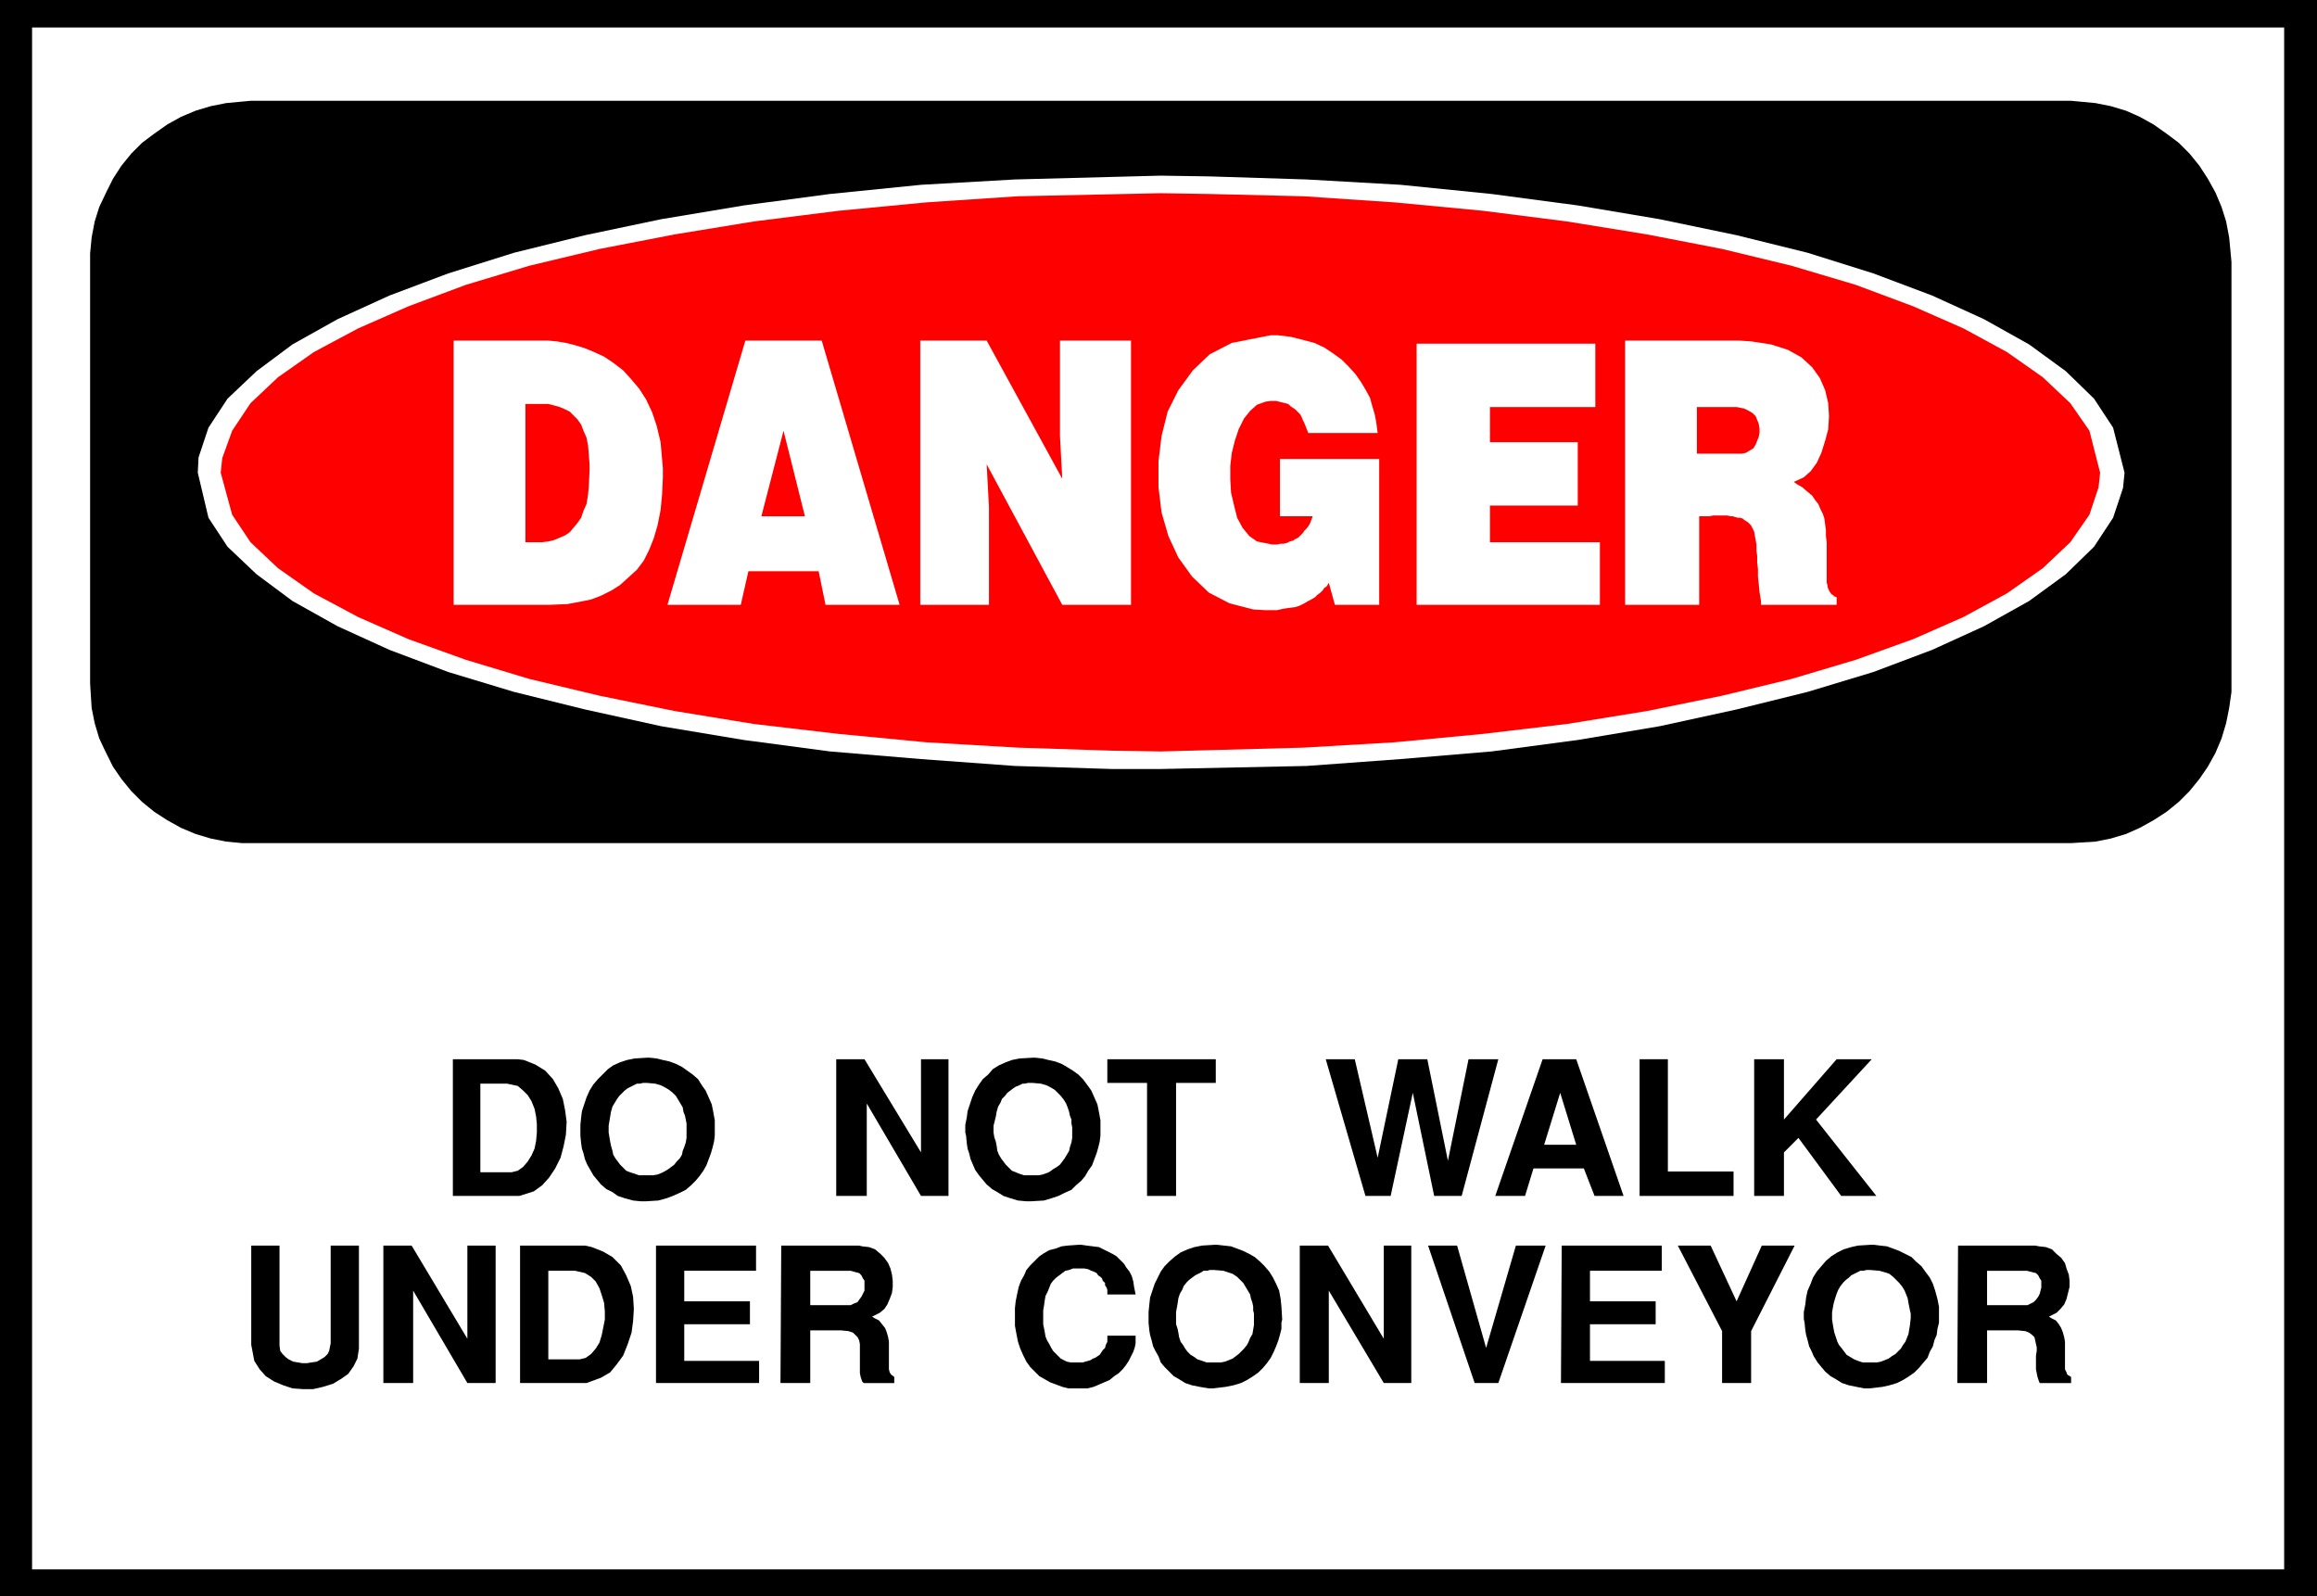
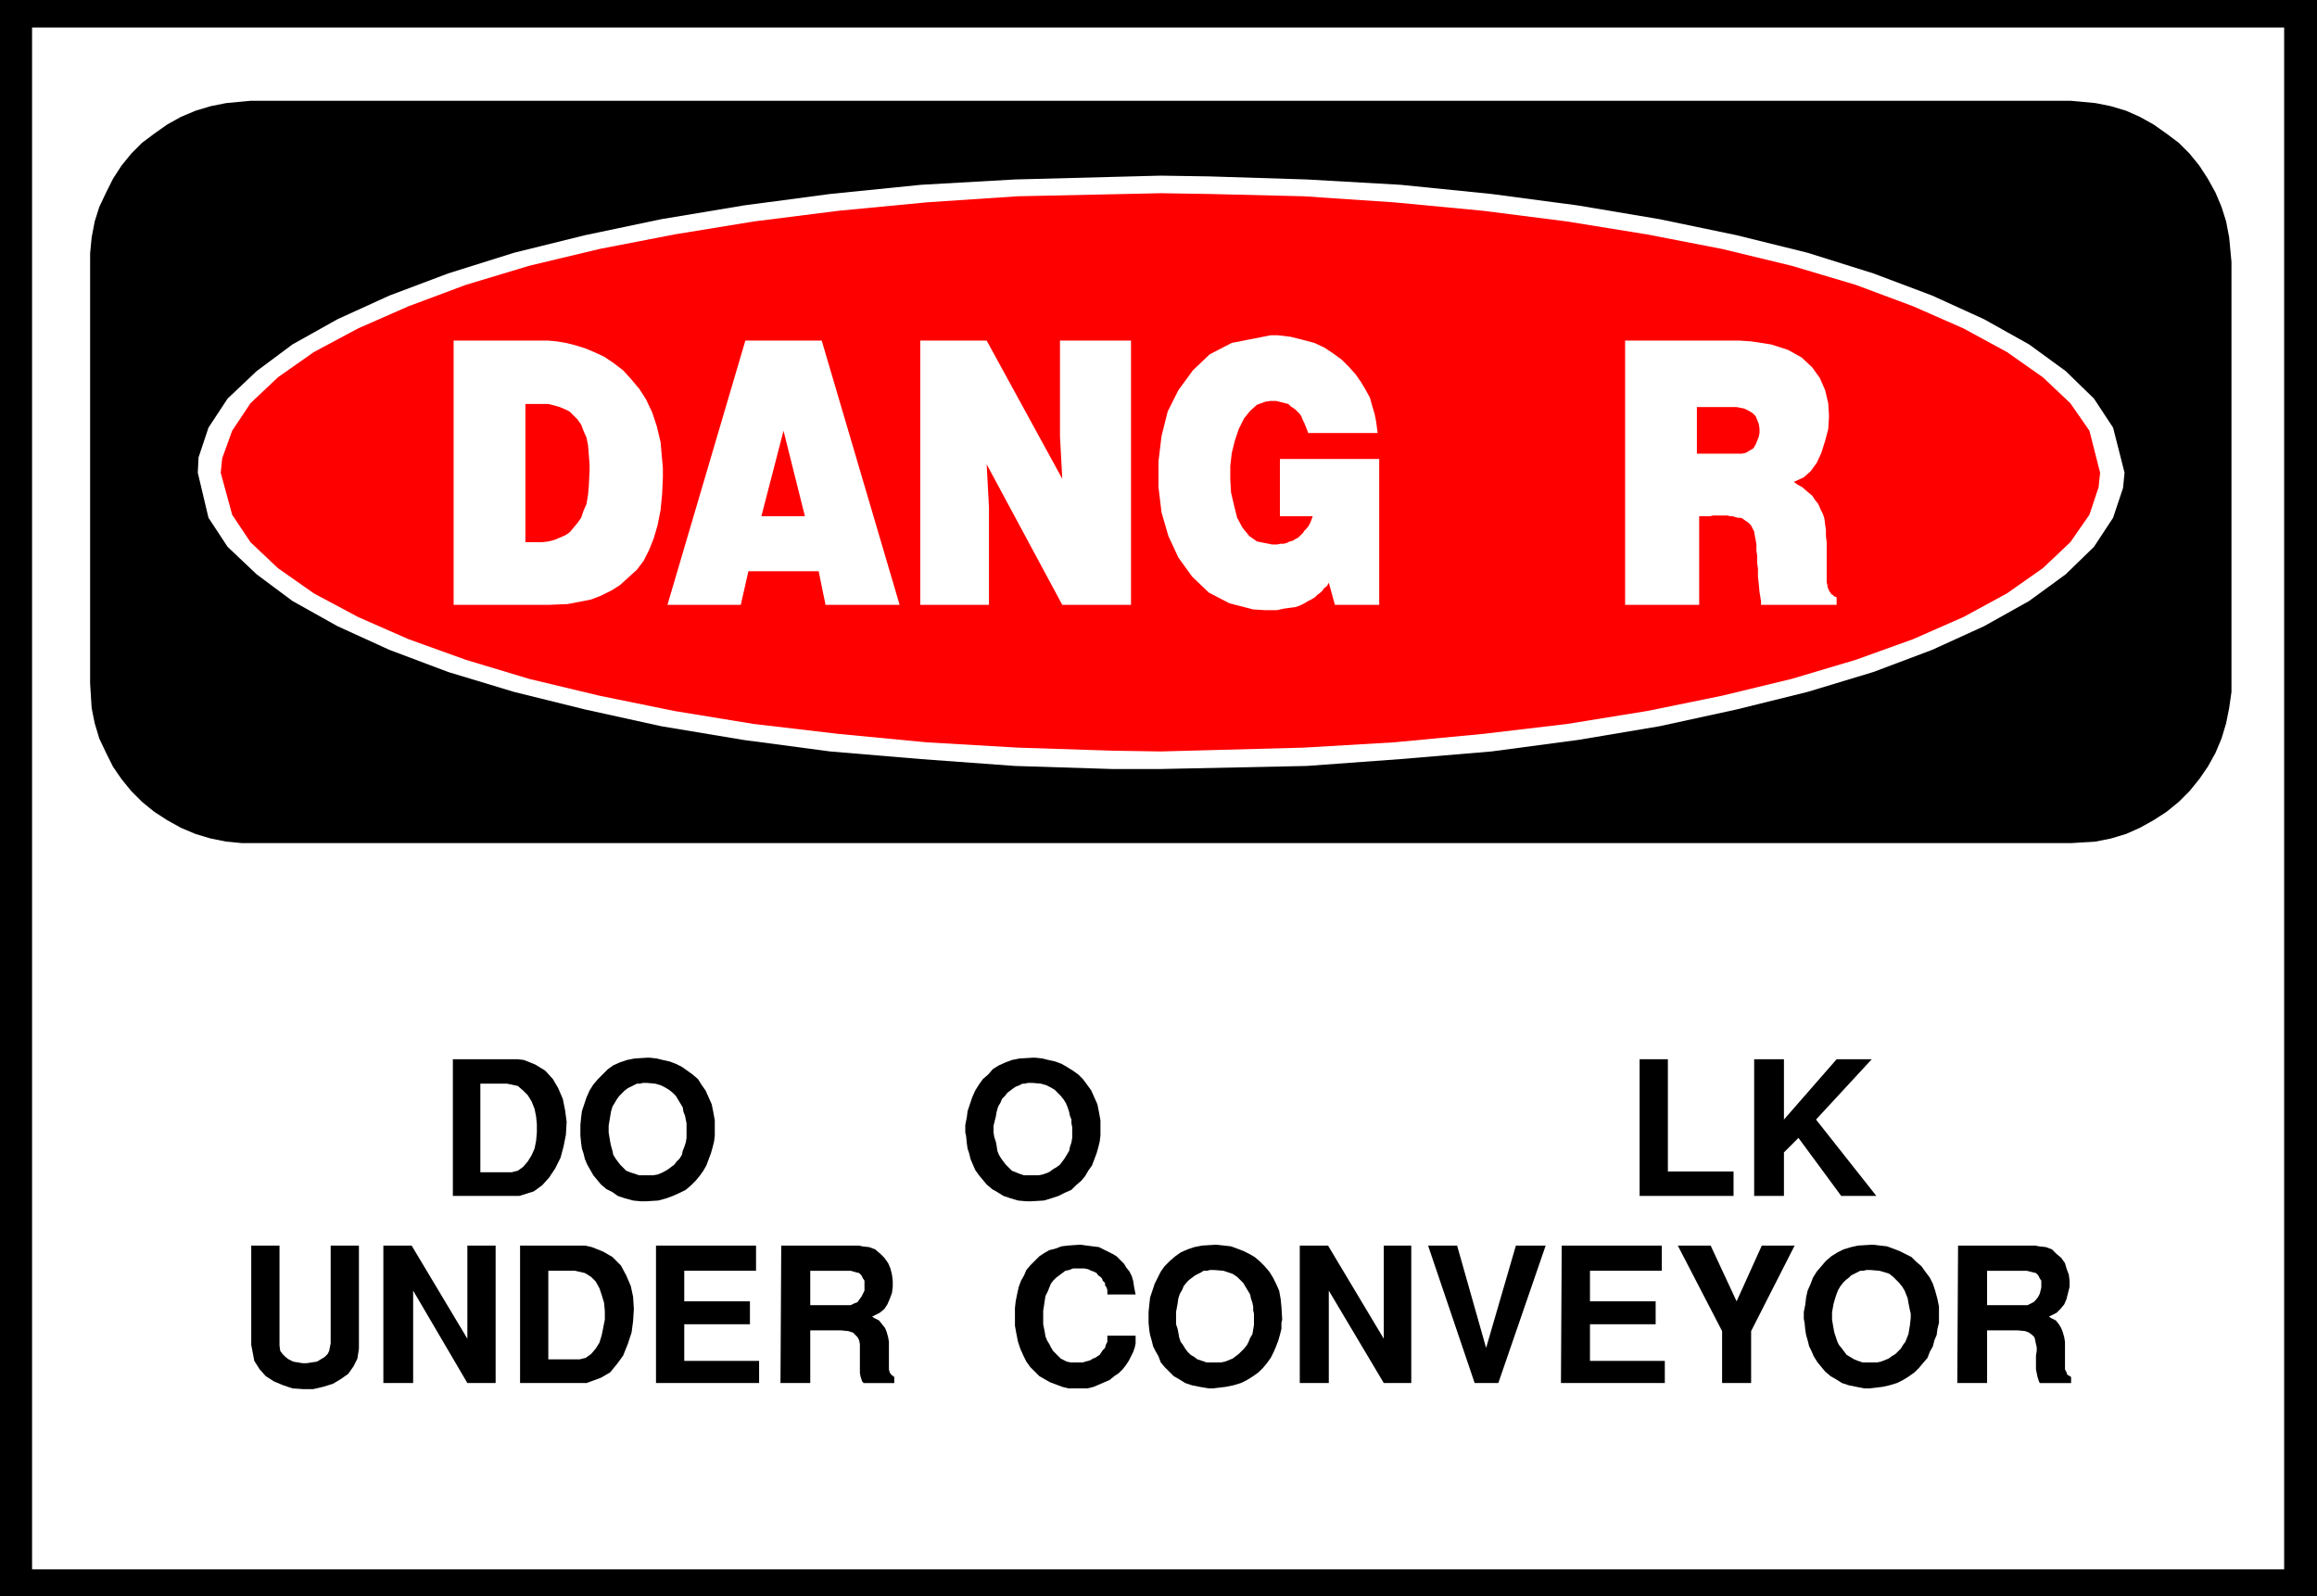
<svg xmlns="http://www.w3.org/2000/svg" xmlns:ns1="http://sodipodi.sourceforge.net/DTD/sodipodi-0.dtd" xmlns:ns2="http://www.inkscape.org/namespaces/inkscape" version="1.0" width="129.724mm" height="89.359mm" id="svg45" ns1:docname="Conveyor.wmf">
  <rect width="100%" height="100%" fill="#333333" stroke="none" />
  <ns1:namedview id="namedview45" pagecolor="#ffffff" bordercolor="#000000" borderopacity="0.25" ns2:showpageshadow="2" ns2:pageopacity="0.0" ns2:pagecheckerboard="0" ns2:deskcolor="#d1d1d1" ns2:document-units="mm" />
  <defs id="defs1">
    <pattern id="WMFhbasepattern" patternUnits="userSpaceOnUse" width="6" height="6" x="0" y="0" />
  </defs>
  <path style="fill:#000000;fill-opacity:1;fill-rule:evenodd;stroke:none" d="M 0,0 H 490.294 V 337.736 H 0 V 0 Z" id="path1" />
  <path style="fill:#ffffff;fill-opacity:1;fill-rule:evenodd;stroke:none" d="M 6.787,5.817 H 483.345 V 332.08 H 6.787 V 5.817 Z" id="path2" />
  <path style="fill:#000000;fill-opacity:1;fill-rule:evenodd;stroke:none" d="M 53.005,21.331 H 438.259 l 1.778,0.162 3.394,0.323 3.232,0.646 3.232,0.97 2.909,1.293 2.909,1.616 2.747,1.939 2.586,1.939 2.262,2.262 2.101,2.586 1.778,2.747 1.616,2.909 1.293,3.07 0.97,3.07 0.646,3.394 0.485,5.171 v 89.201 1.778 l -0.485,3.394 -0.646,3.232 -0.97,3.232 -1.293,3.07 -1.616,2.909 -1.778,2.586 -2.101,2.586 -2.262,2.262 -2.586,2.101 -2.747,1.778 -2.909,1.616 -2.909,1.293 -3.232,0.97 -3.232,0.646 -5.171,0.323 H 53.005 51.227 l -3.394,-0.323 -3.232,-0.646 -3.232,-0.97 -3.07,-1.293 -2.909,-1.616 -2.747,-1.778 -2.586,-2.101 -2.262,-2.262 -2.101,-2.586 -1.778,-2.586 -1.454,-2.909 -1.454,-3.07 -0.97,-3.232 -0.646,-3.232 -0.323,-5.171 V 55.428 53.65 l 0.323,-3.394 0.646,-3.394 0.97,-3.07 1.454,-3.07 1.454,-2.909 1.778,-2.747 2.101,-2.586 2.262,-2.262 2.586,-1.939 2.747,-1.939 2.909,-1.616 3.07,-1.293 3.232,-0.97 3.232,-0.646 5.171,-0.485 z" id="path3" />
  <path style="fill:#ffffff;fill-opacity:1;fill-rule:evenodd;stroke:none" d="m 245.632,37.167 10.342,0.162 20.523,0.646 19.877,1.131 19.23,1.939 18.261,2.424 17.291,2.909 16.322,3.394 15.029,3.717 13.898,4.363 12.443,4.686 10.989,5.009 9.534,5.333 7.757,5.656 5.979,5.817 4.04,6.141 2.424,9.534 -0.323,3.232 -2.101,6.302 -4.04,6.141 -5.979,5.817 -7.757,5.656 -9.534,5.333 -10.989,5.009 -12.443,4.686 -13.898,4.202 -15.029,3.717 -16.322,3.555 -17.291,2.909 -18.261,2.424 -19.23,1.616 -19.877,1.454 -30.866,0.646 h -10.342 l -20.523,-0.646 -19.877,-1.454 -19.23,-1.616 -18.261,-2.424 -17.453,-2.909 -16.16,-3.555 -15.029,-3.717 -13.898,-4.202 -12.443,-4.686 -10.989,-5.009 -9.534,-5.333 -7.595,-5.656 -6.141,-5.817 -4.04,-6.141 -2.262,-9.534 0.162,-3.232 2.101,-6.302 4.04,-6.141 6.141,-5.817 7.595,-5.656 9.534,-5.333 10.989,-5.009 12.443,-4.686 13.898,-4.363 15.029,-3.717 16.16,-3.394 17.453,-2.909 18.261,-2.424 19.23,-1.939 19.877,-1.131 30.866,-0.808 z" id="path4" />
  <path style="fill:#ff0000;fill-opacity:1;fill-rule:evenodd;stroke:none" d="m 245.632,40.884 10.181,0.162 20.038,0.485 19.23,1.293 18.746,1.778 17.776,2.262 16.968,2.747 15.837,3.07 14.706,3.555 13.574,4.04 12.12,4.525 10.666,4.686 9.211,5.009 7.595,5.333 5.818,5.494 4.04,5.817 2.262,8.888 -0.323,3.07 -1.939,5.817 -4.04,5.817 -5.818,5.494 -7.595,5.333 -9.211,5.009 -10.666,4.686 -12.12,4.363 -13.574,4.04 -14.706,3.555 -15.837,3.232 -16.968,2.747 -17.776,2.101 -18.746,1.778 -19.23,1.131 -30.219,0.808 -10.181,-0.162 -20.038,-0.646 -19.392,-1.131 -18.584,-1.778 -17.938,-2.101 -16.806,-2.747 -15.837,-3.232 -14.867,-3.555 -13.413,-4.04 -12.12,-4.363 -10.666,-4.686 -9.373,-5.009 -7.595,-5.333 -5.818,-5.494 -3.878,-5.817 -2.424,-8.888 0.323,-3.07 2.101,-5.817 3.878,-5.817 5.818,-5.494 7.595,-5.333 9.373,-5.009 10.666,-4.686 12.12,-4.525 13.413,-4.04 14.867,-3.555 15.837,-3.07 16.806,-2.747 17.938,-2.262 18.584,-1.778 19.392,-1.293 z" id="path5" />
  <path style="fill:#ffffff;fill-opacity:1;fill-rule:evenodd;stroke:none" d="m 343.884,72.072 h 24.24 l 2.424,0.162 4.202,0.646 3.555,1.131 2.909,1.616 2.262,2.101 1.616,2.262 1.131,2.586 0.646,2.747 0.162,2.747 -0.162,2.747 -0.646,2.424 -0.808,2.586 -0.97,2.101 -1.293,1.778 -1.454,1.293 -2.101,0.97 0.646,0.485 1.131,0.646 1.131,0.97 0.97,0.808 0.646,0.97 0.646,0.808 0.485,1.131 0.485,0.97 0.323,0.97 0.162,1.293 0.162,1.131 v 1.293 l 0.162,1.293 v 1.454 1.454 2.424 0.323 0.646 0.646 0.646 0.485 0.485 l 0.162,0.485 v 0.323 l 0.162,0.485 0.162,0.323 0.162,0.323 0.162,0.162 0.162,0.323 0.323,0.162 0.323,0.323 0.485,0.162 v 1.616 h -15.998 v -0.808 l -0.323,-1.939 -0.162,-1.778 -0.162,-1.454 v -1.616 l -0.162,-1.293 v -1.454 l -0.162,-1.131 v -1.293 l -0.162,-0.97 -0.162,-0.808 -0.162,-0.97 -0.323,-0.646 -0.323,-0.646 -0.646,-0.646 -0.97,-0.646 -0.162,-0.162 -0.485,-0.162 h -0.485 l -0.646,-0.162 -0.485,-0.162 h -0.485 l -0.646,-0.162 h -0.646 -0.485 -0.646 -0.646 -0.646 l -0.646,0.162 h -0.646 -0.646 -0.97 v 18.745 h -15.675 z" id="path6" />
-   <path style="fill:#ffffff;fill-opacity:1;fill-rule:evenodd;stroke:none" d="m 299.768,72.718 h 37.814 v 13.412 h -22.301 v 7.433 h 18.584 v 13.412 h -18.584 v 7.757 h 23.27 v 13.251 h -38.784 z" id="path7" />
  <path style="fill:#ffffff;fill-opacity:1;fill-rule:evenodd;stroke:none" d="M 270.841,109.239 V 97.119 h 21.008 v 30.865 h -9.373 l -1.293,-4.686 -0.162,0.323 -0.323,0.485 -0.485,0.323 -0.323,0.485 -0.485,0.485 -0.646,0.485 -0.485,0.485 -0.808,0.485 -0.646,0.323 -0.808,0.485 -0.97,0.485 -0.97,0.323 -1.293,0.162 -1.131,0.162 -1.454,0.323 h -2.424 l -2.586,-0.162 -5.01,-1.293 -4.363,-2.262 -3.555,-3.394 -2.909,-4.04 -2.101,-4.525 -1.454,-5.009 -0.646,-5.333 v -5.494 l 0.646,-5.333 1.293,-5.171 2.262,-4.525 3.07,-4.202 3.555,-3.394 4.686,-2.424 8.242,-1.616 h 1.454 l 2.747,0.323 2.586,0.646 2.424,0.646 2.101,0.97 1.939,1.293 1.778,1.293 1.454,1.454 1.454,1.616 1.131,1.616 0.97,1.616 0.97,1.778 0.485,1.778 0.485,1.616 0.323,1.616 0.323,2.424 h -14.706 l -0.162,-0.485 -0.323,-0.808 -0.323,-0.808 -0.323,-0.646 -0.323,-0.808 -0.323,-0.485 -0.485,-0.485 -0.485,-0.485 -0.485,-0.323 -0.485,-0.323 -0.485,-0.485 -0.646,-0.162 -0.646,-0.162 -0.646,-0.162 -0.646,-0.162 h -1.131 l -1.131,0.162 -1.778,0.646 -1.454,1.293 -1.293,1.616 -1.131,2.262 -0.808,2.424 -0.646,2.586 -0.323,2.747 v 2.909 l 0.162,2.747 0.646,2.747 0.646,2.586 1.131,2.101 1.454,1.778 1.616,1.131 3.232,0.646 h 0.323 0.646 l 0.808,-0.162 h 0.646 l 0.646,-0.162 0.646,-0.323 0.646,-0.162 0.485,-0.323 0.646,-0.323 0.323,-0.323 0.646,-0.646 0.323,-0.485 0.485,-0.485 0.485,-0.646 0.323,-0.646 0.485,-1.293 h -6.949 z" id="path8" />
  <path style="fill:#ffffff;fill-opacity:1;fill-rule:evenodd;stroke:none" d="m 194.728,72.072 h 14.059 l 15.998,29.249 -0.485,-9.049 V 72.072 h 15.029 v 55.912 h -14.544 l -15.998,-29.734 0.485,9.049 v 20.684 h -14.544 z" id="path9" />
  <path style="fill:#ffffff;fill-opacity:1;fill-rule:evenodd;stroke:none" d="m 157.721,72.072 h 16.16 l 16.483,55.912 H 174.689 l -1.454,-7.11 h -14.867 l -1.616,7.11 h -15.514 l 16.483,-55.912 z" id="path10" />
  <path style="fill:#ffffff;fill-opacity:1;fill-rule:evenodd;stroke:none" d="m 95.99,72.072 h 19.23 0.808 l 1.778,0.162 1.939,0.323 1.939,0.485 2.101,0.646 1.939,0.808 2.101,0.97 1.939,1.293 2.101,1.616 1.616,1.778 1.778,2.101 1.454,2.262 1.293,2.747 0.97,2.909 0.808,3.394 0.485,5.494 v 1.939 l -0.162,3.555 -0.323,3.394 -0.646,3.232 -0.808,2.747 -0.97,2.424 -1.131,2.262 -1.454,1.939 -1.778,1.616 -1.778,1.616 -1.778,1.131 -2.262,1.131 -2.101,0.808 -2.424,0.485 -2.586,0.485 -3.878,0.162 H 95.99 Z" id="path11" />
  <path style="fill:#ff0000;fill-opacity:1;fill-rule:evenodd;stroke:none" d="m 359.075,86.131 v 9.857 h 9.05 0.485 l 0.808,-0.162 0.808,-0.485 0.808,-0.485 0.485,-0.808 0.323,-0.808 0.323,-0.808 0.162,-0.808 V 90.656 l -0.162,-0.97 -0.323,-0.808 -0.323,-0.808 -0.646,-0.646 -0.808,-0.485 -0.97,-0.485 -1.616,-0.323 h -8.403 z" id="path12" />
  <path style="fill:#ff0000;fill-opacity:1;fill-rule:evenodd;stroke:none" d="m 161.115,109.239 h 9.211 l -4.525,-18.099 -4.686,18.099 z" id="path13" />
  <path style="fill:#ff0000;fill-opacity:1;fill-rule:evenodd;stroke:none" d="m 111.181,85.484 v 29.249 h 0.808 1.454 1.293 l 1.293,-0.162 1.293,-0.323 1.131,-0.485 1.131,-0.485 0.97,-0.646 0.808,-0.97 0.808,-0.97 0.808,-1.131 0.485,-1.454 0.646,-1.454 0.323,-1.939 0.162,-1.778 0.162,-3.394 v -1.293 l -0.162,-2.101 -0.162,-1.939 -0.323,-1.616 -0.646,-1.454 -0.485,-1.293 -0.808,-1.131 -0.808,-0.808 -0.808,-0.808 -0.97,-0.485 -1.131,-0.485 -1.131,-0.323 -1.293,-0.323 h -1.293 -1.293 -2.262 z" id="path14" />
  <path style="fill:#000000;fill-opacity:1;fill-rule:evenodd;stroke:none" d="m 414.18,292.651 0.162,-29.087 h 16.322 l 0.808,0.162 1.454,0.162 1.293,0.485 0.97,0.97 0.97,0.808 0.808,1.131 0.323,1.131 0.485,1.293 0.162,1.293 v 1.293 l -0.323,1.293 -0.323,1.293 -0.485,1.131 -0.808,0.97 -0.808,0.808 -1.616,0.808 0.485,0.323 0.97,0.485 0.646,0.808 0.485,0.808 0.323,0.808 0.323,1.131 0.162,0.97 v 0.97 1.131 0.97 1.131 0.808 0.808 l 0.323,0.646 0.162,0.485 0.808,0.485 v 1.293 h -6.626 l -0.162,-0.323 -0.323,-0.97 -0.162,-0.808 -0.162,-0.808 v -0.97 -0.97 -0.97 l 0.162,-0.97 v -0.808 l -0.162,-0.646 -0.162,-0.808 -0.162,-0.646 -0.485,-0.485 -0.646,-0.485 -0.808,-0.323 -1.616,-0.162 h -6.464 v 11.15 h -6.141 v 0 z" id="path15" />
  <path style="fill:#000000;fill-opacity:1;fill-rule:evenodd;stroke:none" d="m 381.86,279.885 -0.162,-0.808 v -1.454 l 0.323,-1.616 0.162,-1.454 0.323,-1.454 0.646,-1.454 0.485,-1.293 0.808,-1.293 0.97,-1.131 0.97,-1.131 1.131,-0.97 1.293,-0.808 1.293,-0.646 1.616,-0.485 1.454,-0.323 2.586,-0.162 h 0.808 l 1.293,0.162 1.454,0.162 1.293,0.485 1.293,0.485 1.293,0.646 1.293,0.646 0.97,0.97 1.131,0.97 0.808,1.131 0.97,1.293 0.646,1.293 0.485,1.454 0.485,1.778 0.323,1.616 v 2.747 0.646 l -0.323,1.293 -0.162,1.293 -0.485,1.131 -0.323,1.293 -0.646,1.131 -0.485,1.293 -0.97,1.131 -0.808,0.97 -0.97,0.97 -1.131,0.808 -1.293,0.808 -1.293,0.646 -1.616,0.485 -1.454,0.323 -2.747,0.323 h -1.131 l -1.616,-0.323 -1.616,-0.323 -1.454,-0.485 -1.293,-0.808 -1.131,-0.646 -1.131,-0.97 -0.808,-0.97 -0.808,-0.97 -0.808,-1.293 -0.485,-1.131 -0.485,-0.97 -0.323,-1.293 -0.323,-1.131 -0.162,-0.97 -0.162,-1.616 z" id="path16" />
  <path style="fill:#000000;fill-opacity:1;fill-rule:evenodd;stroke:none" d="m 364.408,292.651 v -10.989 l -9.373,-18.099 h 6.949 l 5.494,11.797 5.333,-11.797 h 6.949 l -9.211,18.099 v 10.989 z" id="path17" />
  <path style="fill:#000000;fill-opacity:1;fill-rule:evenodd;stroke:none" d="m 330.31,292.651 0.162,-29.087 h 21.17 v 5.333 h -15.19 v 6.464 h 13.898 v 4.848 h -13.898 v 7.757 h 15.837 v 4.686 h -21.816 v 0 z" id="path18" />
  <path style="fill:#000000;fill-opacity:1;fill-rule:evenodd;stroke:none" d="m 312.049,292.651 -9.858,-29.087 h 6.141 l 6.141,21.654 6.302,-21.654 h 6.302 l -10.019,29.087 h -4.848 v 0 z" id="path19" />
  <path style="fill:#000000;fill-opacity:1;fill-rule:evenodd;stroke:none" d="m 275.043,292.651 v -29.087 h 5.979 l 11.797,19.715 v -19.715 h 5.818 v 29.087 h -5.818 L 281.184,273.098 v 19.553 h -6.141 z" id="path20" />
  <path style="fill:#000000;fill-opacity:1;fill-rule:evenodd;stroke:none" d="m 243.046,279.885 v -0.808 -1.454 l 0.162,-1.616 0.162,-1.454 0.485,-1.454 0.485,-1.454 0.646,-1.293 0.646,-1.293 0.808,-1.131 1.131,-1.131 1.131,-0.97 1.131,-0.808 1.454,-0.646 1.454,-0.485 1.616,-0.323 2.586,-0.162 h 0.646 l 1.454,0.162 1.454,0.162 1.293,0.485 1.293,0.485 1.293,0.646 1.131,0.646 1.131,0.97 0.97,0.97 0.97,1.131 0.808,1.293 0.646,1.293 0.646,1.454 0.323,1.778 0.162,1.616 0.162,2.747 -0.162,0.646 v 1.293 l -0.323,1.293 -0.323,1.131 -0.485,1.293 -0.485,1.131 -0.646,1.293 -0.808,1.131 -0.808,0.97 -0.97,0.97 -1.131,0.808 -1.293,0.808 -1.293,0.646 -1.616,0.485 -1.616,0.323 -2.747,0.323 h -0.808 l -1.939,-0.323 -1.616,-0.323 -1.454,-0.485 -1.293,-0.808 -1.131,-0.646 -0.97,-0.97 -0.97,-0.97 -0.808,-0.97 -0.485,-1.293 -0.646,-1.131 -0.485,-0.97 -0.323,-1.293 -0.323,-1.131 -0.162,-0.97 -0.162,-1.616 z" id="path21" />
  <path style="fill:#000000;fill-opacity:1;fill-rule:evenodd;stroke:none" d="m 214.766,277.622 v -0.808 l 0.162,-1.454 0.323,-1.616 0.323,-1.454 0.485,-1.293 0.646,-1.131 0.485,-1.131 0.808,-0.97 0.97,-0.97 0.97,-0.97 0.97,-0.646 1.131,-0.646 1.293,-0.323 1.293,-0.485 1.293,-0.162 2.262,-0.162 h 0.646 l 1.131,0.162 1.293,0.162 1.293,0.162 0.97,0.485 0.97,0.485 0.97,0.485 0.808,0.485 0.808,0.808 0.808,0.808 0.485,0.808 0.646,0.808 0.485,0.97 0.323,1.131 0.162,1.131 0.323,1.616 h -5.979 v -0.162 -0.323 -0.485 l -0.162,-0.485 -0.323,-0.485 v -0.485 l -0.485,-0.485 -0.162,-0.485 -0.323,-0.323 -0.485,-0.323 -0.323,-0.485 -0.646,-0.323 -0.485,-0.162 -0.646,-0.323 -0.808,-0.162 h -0.97 -0.646 -0.808 l -0.808,0.323 -0.808,0.162 -0.646,0.485 -0.646,0.485 -0.646,0.485 -0.646,0.646 -0.485,0.646 -0.323,0.808 -0.323,0.808 -0.485,0.97 -0.162,0.97 -0.162,1.131 -0.162,0.97 v 1.616 0.485 0.808 l 0.162,0.808 0.162,0.808 0.162,0.97 0.323,0.808 0.485,0.808 0.323,0.646 0.485,0.808 0.485,0.485 0.485,0.485 0.646,0.646 0.646,0.323 0.646,0.323 0.808,0.162 h 1.293 0.162 0.485 0.646 l 0.485,-0.162 0.646,-0.162 0.485,-0.162 0.485,-0.323 0.485,-0.162 0.485,-0.323 0.485,-0.323 0.323,-0.485 0.323,-0.485 0.485,-0.485 0.162,-0.646 0.323,-0.646 v -1.293 h 5.979 v 0.485 1.131 l -0.162,0.808 -0.323,0.97 -0.485,0.97 -0.485,0.97 -0.646,0.97 -0.646,0.808 -0.808,0.808 -0.97,0.646 -0.97,0.808 -1.131,0.485 -1.131,0.485 -1.131,0.485 -1.293,0.323 h -1.939 -0.808 -1.293 l -1.293,-0.323 -1.293,-0.485 -1.293,-0.485 -1.131,-0.646 -1.131,-0.646 -0.97,-0.97 -0.97,-0.97 -0.808,-1.131 -0.646,-1.293 -0.646,-1.454 -0.485,-1.454 -0.323,-1.616 -0.323,-1.778 v -2.909 z" id="path22" />
  <path style="fill:#000000;fill-opacity:1;fill-rule:evenodd;stroke:none" d="m 165.155,292.651 0.162,-29.087 h 16.483 l 0.646,0.162 1.454,0.162 1.293,0.485 1.131,0.97 0.808,0.808 0.808,1.131 0.485,1.131 0.323,1.293 0.162,1.293 v 1.293 l -0.162,1.293 -0.485,1.293 -0.485,1.131 -0.646,0.97 -0.97,0.808 -1.616,0.808 0.485,0.323 0.97,0.485 0.646,0.808 0.646,0.808 0.323,0.808 0.323,1.131 0.162,0.97 v 0.97 1.131 0.97 1.131 0.808 0.808 l 0.162,0.646 0.323,0.485 0.646,0.485 v 1.293 h -6.464 l -0.323,-0.323 -0.323,-0.97 -0.162,-0.808 v -0.808 -0.97 -0.97 -0.97 -0.97 -0.808 -0.646 l -0.162,-0.808 -0.323,-0.646 -0.485,-0.485 -0.485,-0.485 -0.97,-0.323 -1.616,-0.162 h -6.464 v 11.15 h -6.141 v 0 z" id="path23" />
  <path style="fill:#000000;fill-opacity:1;fill-rule:evenodd;stroke:none" d="m 138.814,292.651 v -29.087 h 21.17 v 5.333 h -15.19 v 6.464 h 13.898 v 4.848 h -13.898 v 7.757 h 15.837 v 4.686 z" id="path24" />
  <path style="fill:#000000;fill-opacity:1;fill-rule:evenodd;stroke:none" d="m 124.109,292.651 h -14.059 v -29.087 h 13.736 l 1.454,0.323 2.424,0.97 1.939,1.131 1.778,1.778 1.131,2.101 0.97,2.262 0.485,2.262 0.162,2.586 -0.162,2.586 -0.323,2.424 -0.808,2.424 -0.97,2.424 -1.293,1.778 -1.454,1.778 -1.939,1.131 z" id="path25" />
  <path style="fill:#000000;fill-opacity:1;fill-rule:evenodd;stroke:none" d="m 81.123,292.651 v -29.087 h 5.979 l 11.797,19.715 v -19.715 h 5.979 v 29.087 H 98.899 L 87.426,273.098 v 19.553 z" id="path26" />
  <path style="fill:#000000;fill-opacity:1;fill-rule:evenodd;stroke:none" d="m 53.166,284.571 v -21.008 h 5.979 v 20.684 0.485 l 0.162,1.131 0.485,0.646 0.646,0.646 0.646,0.485 0.97,0.485 0.97,0.162 0.97,0.162 h 0.97 l 0.97,-0.162 1.131,-0.162 0.808,-0.485 0.808,-0.485 0.646,-0.646 0.323,-0.646 0.323,-1.616 v -20.684 h 5.979 v 20.684 1.131 l -0.323,2.101 -0.808,1.616 -1.131,1.616 -1.616,1.131 -1.616,0.97 -2.101,0.646 -2.101,0.485 h -2.101 l -2.262,-0.162 -1.939,-0.646 -1.939,-0.808 -1.778,-1.131 -1.293,-1.454 -1.131,-1.778 z" id="path27" />
  <path style="fill:#000000;fill-opacity:1;fill-rule:evenodd;stroke:none" d="m 371.195,253.06 v -28.926 h 6.302 v 12.766 l 11.15,-12.766 h 7.434 l -11.797,12.766 12.766,16.16 h -7.434 l -9.05,-12.281 -3.07,3.07 v 9.211 h -6.302 z" id="path28" />
  <path style="fill:#000000;fill-opacity:1;fill-rule:evenodd;stroke:none" d="m 346.955,253.06 v -28.926 h 5.979 v 23.755 h 13.898 v 5.171 h -19.877 z" id="path29" />
-   <path style="fill:#000000;fill-opacity:1;fill-rule:evenodd;stroke:none" d="m 316.412,253.06 10.019,-28.926 h 7.11 l 10.019,28.926 h -6.141 l -2.262,-5.817 h -10.666 l -1.778,5.817 h -6.302 z" id="path30" />
-   <path style="fill:#000000;fill-opacity:1;fill-rule:evenodd;stroke:none" d="m 288.94,253.06 -8.403,-28.926 h 6.141 l 4.848,20.846 4.363,-20.846 h 6.141 l 4.363,21.492 4.363,-21.492 h 6.302 l -7.757,28.926 h -5.818 l -4.525,-21.816 -4.686,21.816 h -5.333 z" id="path31" />
-   <path style="fill:#000000;fill-opacity:1;fill-rule:evenodd;stroke:none" d="m 242.723,253.06 v -23.916 h -8.403 v -5.009 h 22.947 v 5.009 h -8.403 v 23.916 h -6.141 z" id="path32" />
  <path style="fill:#000000;fill-opacity:1;fill-rule:evenodd;stroke:none" d="m 204.424,240.294 -0.162,-0.646 v -1.616 l 0.323,-1.616 0.162,-1.293 0.485,-1.454 0.485,-1.454 0.646,-1.454 0.808,-1.293 0.808,-1.131 1.131,-0.97 0.97,-1.131 1.293,-0.808 1.454,-0.646 1.293,-0.485 1.616,-0.323 2.747,-0.162 h 0.646 l 1.454,0.162 1.293,0.323 1.454,0.323 1.293,0.485 1.131,0.646 1.293,0.808 1.131,0.808 0.97,0.97 0.97,1.293 0.808,1.131 0.646,1.454 0.646,1.454 0.323,1.616 0.323,1.778 v 2.586 0.646 l -0.162,1.293 -0.323,1.293 -0.323,1.131 -0.485,1.293 -0.485,1.293 -0.808,1.131 -0.646,1.131 -0.808,0.97 -1.131,0.97 -0.97,0.97 -1.454,0.646 -1.293,0.646 -1.454,0.485 -1.616,0.485 -2.747,0.162 h -0.97 l -1.778,-0.162 -1.616,-0.485 -1.454,-0.485 -1.293,-0.808 -1.131,-0.646 -1.131,-0.97 -0.808,-0.97 -0.808,-0.97 -0.808,-1.131 -0.485,-1.131 -0.485,-1.131 -0.323,-1.293 -0.323,-0.97 -0.162,-1.131 z" id="path33" />
-   <path style="fill:#000000;fill-opacity:1;fill-rule:evenodd;stroke:none" d="m 176.952,253.06 v -28.926 h 5.979 l 11.958,19.715 v -19.715 h 5.818 v 28.926 h -5.818 l -11.474,-19.553 v 19.553 h -6.464 z" id="path34" />
  <path style="fill:#000000;fill-opacity:1;fill-rule:evenodd;stroke:none" d="m 122.816,240.294 v -0.646 -1.616 l 0.162,-1.616 0.162,-1.293 0.485,-1.454 0.485,-1.454 0.646,-1.454 0.808,-1.293 0.97,-1.131 0.97,-0.97 1.131,-1.131 1.131,-0.808 1.454,-0.646 1.454,-0.485 1.616,-0.323 2.586,-0.162 h 0.646 l 1.454,0.162 1.293,0.323 1.454,0.323 1.293,0.485 1.293,0.646 1.131,0.808 1.131,0.808 1.131,0.97 0.808,1.293 0.808,1.131 0.646,1.454 0.646,1.454 0.323,1.616 0.323,1.778 v 2.586 0.646 l -0.162,1.293 -0.323,1.293 -0.323,1.131 -0.485,1.293 -0.485,1.293 -0.646,1.131 -0.808,1.131 -0.808,0.97 -0.97,0.97 -1.131,0.97 -1.293,0.646 -1.454,0.646 -1.293,0.485 -1.778,0.485 -2.586,0.162 h -1.131 l -1.616,-0.162 -1.778,-0.485 -1.454,-0.485 -1.131,-0.808 -1.293,-0.646 -1.131,-0.97 -0.808,-0.97 -0.808,-0.97 -0.646,-1.131 -0.646,-1.131 -0.485,-1.131 -0.323,-1.293 -0.323,-0.97 -0.162,-1.131 -0.162,-1.616 z" id="path35" />
  <path style="fill:#000000;fill-opacity:1;fill-rule:evenodd;stroke:none" d="M 109.888,253.06 H 95.829 v -28.926 h 13.736 l 1.293,0.162 2.424,0.97 2.101,1.293 1.616,1.778 1.131,1.939 0.97,2.262 0.485,2.424 0.323,2.424 -0.162,2.747 -0.485,2.424 -0.646,2.424 -1.131,2.262 -1.293,1.939 -1.454,1.616 -1.778,1.293 -3.07,0.97 z" id="path36" />
  <path style="fill:#ffffff;fill-opacity:1;fill-rule:evenodd;stroke:none" d="m 420.321,276.168 h 7.595 0.323 0.808 l 0.646,-0.323 0.646,-0.323 0.485,-0.485 0.485,-0.646 0.323,-0.646 0.162,-0.646 0.162,-0.646 v -0.808 -0.646 l -0.323,-0.485 -0.323,-0.646 -0.485,-0.485 -0.646,-0.162 -1.293,-0.323 h -8.403 v 7.272 0 z" id="path37" />
  <path style="fill:#ffffff;fill-opacity:1;fill-rule:evenodd;stroke:none" d="m 387.678,277.622 v 0.646 0.97 l 0.162,0.97 0.162,0.97 0.162,0.808 0.323,0.97 0.323,0.97 0.323,0.646 0.646,0.808 0.485,0.646 0.485,0.646 0.808,0.485 0.808,0.485 0.808,0.323 0.97,0.323 h 1.616 0.485 0.97 l 0.808,-0.162 0.808,-0.323 0.808,-0.323 0.646,-0.485 0.808,-0.485 0.646,-0.646 0.485,-0.485 0.485,-0.808 0.485,-0.646 0.323,-0.808 0.323,-0.808 0.162,-0.97 0.162,-0.97 0.162,-1.454 v -0.162 -0.808 l -0.162,-0.646 -0.162,-0.808 -0.162,-0.808 -0.162,-0.97 -0.323,-0.808 -0.323,-0.808 -0.485,-0.808 -0.646,-0.808 -0.646,-0.646 -0.646,-0.646 -0.808,-0.646 -0.97,-0.323 -1.131,-0.323 -1.939,-0.162 h -0.162 -0.646 l -0.646,0.162 h -0.646 l -0.646,0.323 -0.646,0.323 -0.646,0.323 -0.485,0.485 -0.646,0.485 -0.485,0.485 -0.646,0.808 -0.485,0.808 -0.323,0.808 -0.323,0.97 -0.323,1.131 -0.323,1.778 z" id="path38" />
  <path style="fill:#ffffff;fill-opacity:1;fill-rule:evenodd;stroke:none" d="m 248.864,277.622 v 0.646 0.97 0.97 l 0.323,0.97 0.162,0.808 0.162,0.97 0.323,0.97 0.485,0.646 0.485,0.808 0.485,0.646 0.646,0.646 0.808,0.485 0.646,0.485 0.97,0.323 0.97,0.323 h 1.616 0.485 0.97 l 0.808,-0.162 0.808,-0.323 0.808,-0.323 0.646,-0.485 0.646,-0.485 0.646,-0.646 0.485,-0.485 0.646,-0.808 0.323,-0.646 0.323,-0.808 0.485,-0.808 0.162,-0.97 0.162,-0.97 v -1.454 -0.162 -0.808 l -0.162,-0.646 v -0.808 l -0.162,-0.808 -0.323,-0.97 -0.162,-0.808 -0.485,-0.808 -0.485,-0.808 -0.485,-0.808 -0.646,-0.646 -0.646,-0.646 -0.97,-0.646 -0.97,-0.323 -0.97,-0.323 -1.939,-0.162 h -0.323 -0.646 l -0.485,0.162 h -0.808 l -0.485,0.323 -0.646,0.323 -0.646,0.323 -0.646,0.485 -0.646,0.485 -0.485,0.485 -0.646,0.808 -0.323,0.808 -0.485,0.808 -0.323,0.97 -0.162,1.131 z" id="path39" />
  <path style="fill:#ffffff;fill-opacity:1;fill-rule:evenodd;stroke:none" d="m 171.457,276.168 h 7.595 0.323 0.646 l 0.646,-0.323 0.808,-0.323 0.323,-0.485 0.485,-0.646 0.323,-0.646 0.323,-0.646 v -0.646 -0.808 -0.646 l -0.323,-0.485 -0.323,-0.646 -0.485,-0.485 -0.646,-0.162 -1.131,-0.323 h -8.565 z" id="path40" />
  <path style="fill:#ffffff;fill-opacity:1;fill-rule:evenodd;stroke:none" d="m 116.029,287.641 h 5.818 0.808 l 1.293,-0.323 1.131,-0.808 0.97,-1.131 0.808,-1.293 0.485,-1.616 0.323,-1.616 0.323,-1.616 v -1.778 l -0.162,-1.778 -0.485,-1.616 -0.485,-1.454 -0.808,-1.454 -0.97,-0.97 -1.293,-0.808 -2.101,-0.485 h -5.656 v 18.745 z" id="path41" />
  <path style="fill:#ffffff;fill-opacity:1;fill-rule:evenodd;stroke:none" d="m 330.148,231.244 -3.394,10.989 h 6.787 l -3.394,-10.989 z" id="path42" />
  <path style="fill:#ffffff;fill-opacity:1;fill-rule:evenodd;stroke:none" d="m 210.241,238.193 v 0.485 0.97 l 0.162,0.97 0.323,0.97 0.162,0.808 0.162,1.131 0.323,0.808 0.485,0.808 0.485,0.646 0.485,0.646 0.646,0.646 0.646,0.646 0.808,0.323 0.808,0.323 0.97,0.323 h 1.778 0.323 0.97 l 0.808,-0.162 0.97,-0.323 0.646,-0.323 0.646,-0.485 0.808,-0.485 0.646,-0.485 0.485,-0.646 0.485,-0.646 0.485,-0.808 0.485,-0.808 0.162,-0.808 0.323,-0.97 0.162,-0.97 v -1.454 -0.162 -0.646 l -0.162,-0.808 v -0.808 l -0.323,-0.808 -0.162,-0.808 -0.323,-0.97 -0.323,-0.808 -0.485,-0.808 -0.646,-0.808 -0.646,-0.646 -0.646,-0.646 -0.808,-0.485 -0.97,-0.485 -1.131,-0.323 -1.778,-0.162 h -0.323 -0.646 l -0.646,0.162 h -0.485 l -0.646,0.323 -0.808,0.323 -0.485,0.323 -0.646,0.485 -0.646,0.485 -0.485,0.646 -0.646,0.646 -0.323,0.808 -0.485,0.808 -0.323,1.131 -0.162,0.97 -0.485,1.939 z" id="path43" />
  <path style="fill:#ffffff;fill-opacity:1;fill-rule:evenodd;stroke:none" d="m 128.795,238.193 v 0.485 0.97 l 0.162,0.97 0.162,0.97 0.162,0.808 0.323,1.131 0.162,0.808 0.485,0.808 0.485,0.646 0.485,0.646 0.646,0.646 0.646,0.646 0.808,0.323 0.97,0.323 0.97,0.323 h 1.616 0.485 0.808 l 0.97,-0.162 0.808,-0.323 0.646,-0.323 0.808,-0.485 0.646,-0.485 0.646,-0.485 0.485,-0.646 0.646,-0.646 0.485,-0.808 0.162,-0.808 0.323,-0.808 0.323,-0.97 0.162,-0.97 v -1.454 -0.162 -0.646 -0.808 l -0.162,-0.808 -0.162,-0.808 -0.323,-0.808 -0.162,-0.97 -0.485,-0.808 -0.485,-0.808 -0.485,-0.808 -0.646,-0.646 -0.808,-0.646 -0.808,-0.485 -0.97,-0.485 -1.131,-0.323 -1.778,-0.162 h -0.323 -0.485 l -0.646,0.162 h -0.646 l -0.646,0.323 -0.646,0.323 -0.646,0.323 -0.646,0.485 -0.485,0.485 -0.646,0.646 -0.485,0.646 -0.485,0.808 -0.485,0.808 -0.323,1.131 -0.162,0.97 -0.323,1.939 z" id="path44" />
  <path style="fill:#ffffff;fill-opacity:1;fill-rule:evenodd;stroke:none" d="m 101.646,248.05 h 5.979 0.646 l 1.293,-0.323 1.131,-0.808 0.97,-1.131 0.808,-1.293 0.646,-1.454 0.323,-1.616 0.162,-1.778 v -1.778 l -0.162,-1.616 -0.323,-1.616 -0.646,-1.616 -0.808,-1.293 -0.97,-0.97 -1.131,-0.97 -2.262,-0.485 h -5.656 z" id="path45" />
</svg>